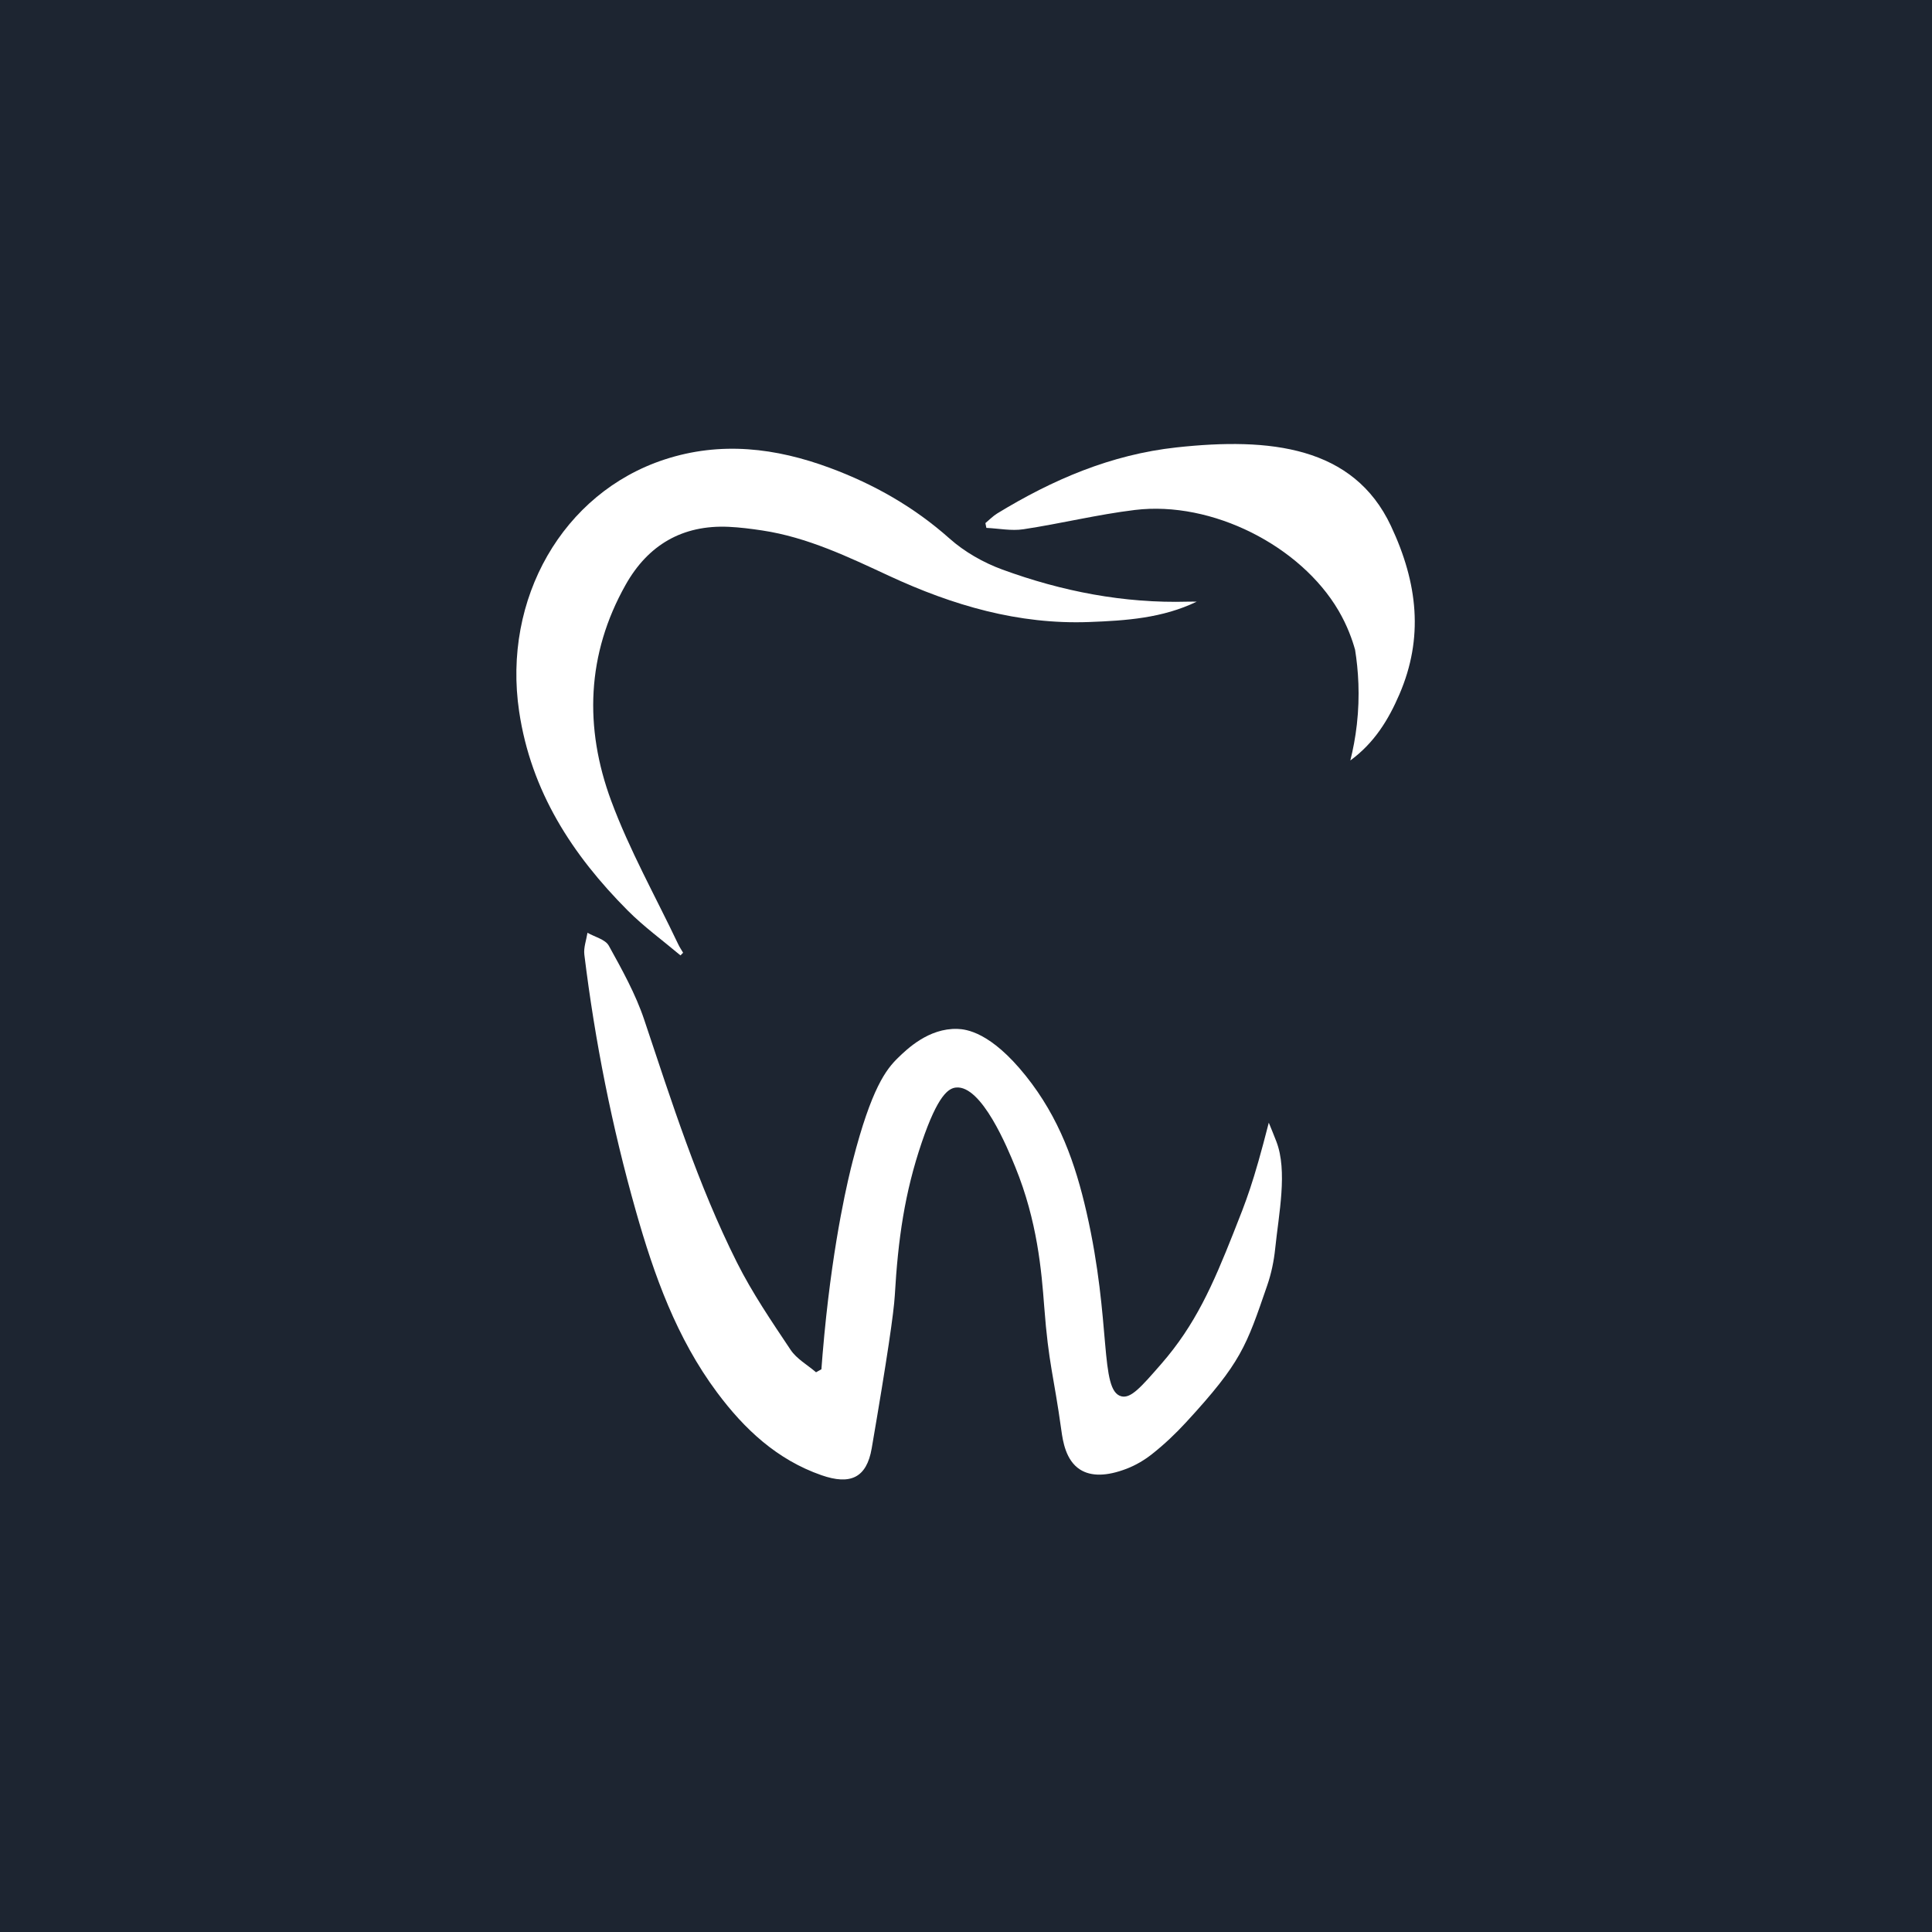
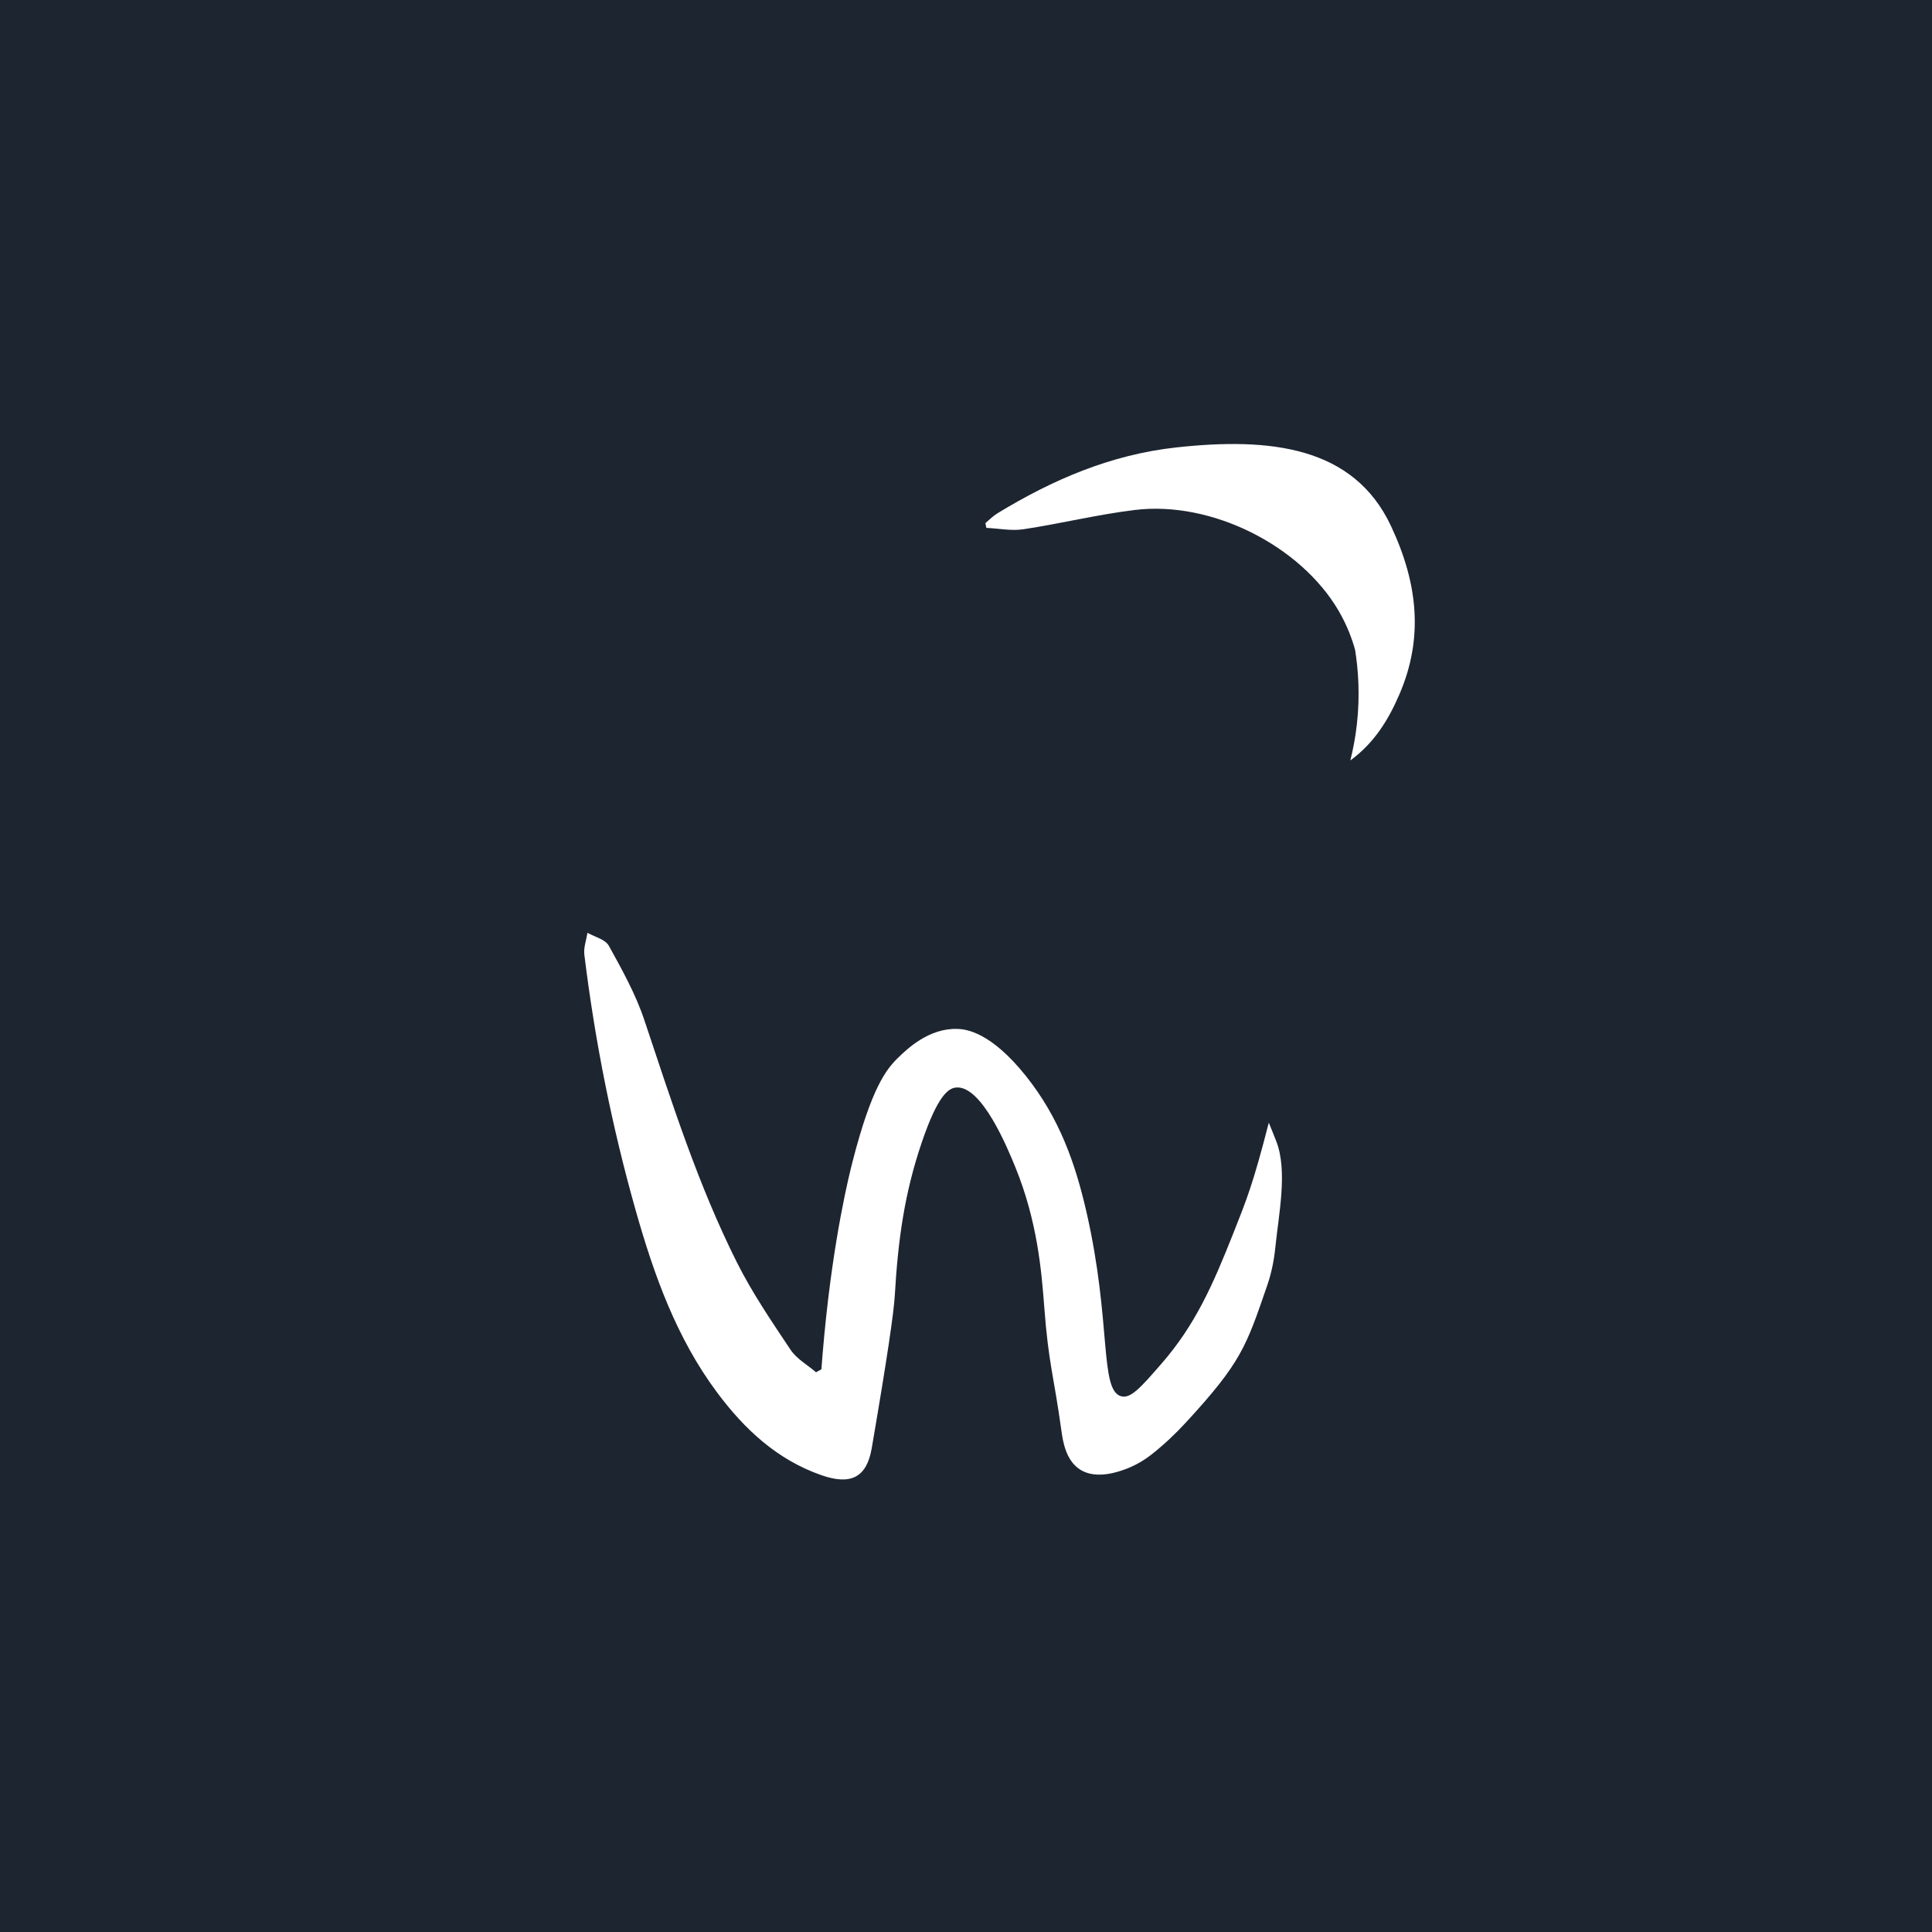
<svg xmlns="http://www.w3.org/2000/svg" width="333" height="333" viewBox="0 0 333 333" fill="none">
  <rect x="0" y="0" width="333" height="333" fill="#808080" stroke="none" />
  <g clip-path="url(#clip0_902_219)">
    <path d="M-146 333H479V0H-146V333Z" fill="#1D2531" />
    <path d="M219.99 196.741C219.563 195.638 219.125 194.563 218.689 193.505C215.981 204.078 214.857 206.81 212.594 212.518C209.051 221.457 206.038 228.341 200.163 235.079C196.677 239.079 194.934 241.079 193.286 240.671C189.461 239.723 191.622 227.974 187.273 208.943C185.362 200.583 182.623 192.691 176.782 185.403C170.746 177.871 166.531 177.39 165.013 177.343C160.063 177.191 156.333 180.821 154.777 182.333C152.743 184.311 150.203 187.541 146.973 200.115C146.337 202.593 143.709 213.082 142.085 230.025C141.842 232.557 141.678 234.642 141.578 236.01L140.653 236.525C139.17 235.251 137.317 234.226 136.271 232.661C132.999 227.763 129.655 222.851 127.021 217.602C120.299 204.205 115.778 189.935 111.033 175.751C109.547 171.313 107.21 167.125 104.935 163.002C104.335 161.914 102.517 161.497 101.258 160.771C101.063 162.029 100.569 163.322 100.717 164.537C102.55 179.487 105.487 194.226 109.595 208.718C112.741 219.817 116.614 230.633 123.593 240.001C128.303 246.325 133.927 251.599 141.597 254.27C146.575 256.005 149.374 254.722 150.249 249.627C152.925 234.043 154.058 226.217 154.225 223.323C154.787 213.546 155.933 205.565 158.871 196.918C161.663 188.701 163.499 187.585 164.757 187.45C169.202 186.974 173.706 197.991 174.991 201.139C178.801 210.461 179.518 219.075 179.981 225.191C180.742 235.233 181.607 236.921 182.938 246.55C183.19 248.37 183.686 251.715 186.161 253.29C188.071 254.506 190.769 254.459 194.167 253.158C195.758 252.549 197.237 251.673 198.575 250.618C200.667 248.969 202.627 247.109 204.434 245.146C213.97 234.786 214.786 232.101 218.415 221.563C219.125 219.505 219.57 217.363 219.793 215.198C220.411 209.197 221.959 201.837 219.99 196.741Z" fill="white" />
-     <path d="M206.268 103.7C200.358 106.556 194.065 106.972 187.745 107.211C175.534 107.672 164.21 104.344 153.257 99.262C146.213 95.994 139.184 92.608 131.384 91.431C129.465 91.142 127.529 90.894 125.594 90.804C117.622 90.444 111.701 93.931 107.84 100.783C101.09 112.759 100.689 125.434 105.337 138.006C108.484 146.515 112.99 154.523 116.897 162.75C117.138 163.258 117.458 163.727 117.741 164.214C117.59 164.367 117.438 164.519 117.286 164.672C114.241 162.106 110.988 159.744 108.188 156.932C98.638 147.338 91.529 136.418 89.478 122.624C86.593 103.224 96.993 84.956 114.521 79.207C124.221 76.026 133.724 77.187 143.07 80.656C150.654 83.471 157.558 87.391 163.67 92.828C166.249 95.122 169.486 96.968 172.74 98.16C183.045 101.935 193.718 104.014 204.768 103.702C205.268 103.688 205.768 103.7 206.268 103.7Z" fill="white" />
    <path d="M232.743 131.074C233.208 129.225 233.609 127.154 233.867 124.882C234.437 119.849 234.113 115.445 233.563 111.999C233.08 110.274 232.24 107.861 230.712 105.251C224.191 94.109 208.937 86.281 195.608 87.898C189.164 88.681 182.82 90.253 176.395 91.223C174.325 91.537 172.141 91.086 170.011 90.986C169.955 90.711 169.9 90.435 169.844 90.162C170.523 89.602 171.145 88.947 171.889 88.493C181.432 82.671 191.496 78.345 202.771 77.117C218.888 75.361 233.287 76.91 239.743 90.649C244.411 100.581 245.375 109.965 241.213 119.651C239.337 124.015 236.911 128.023 232.743 131.074Z" fill="white" />
  </g>
  <defs>
    <clipPath id="clip0_902_219">
      <rect width="333" height="333" fill="white" />
    </clipPath>
  </defs>
</svg>